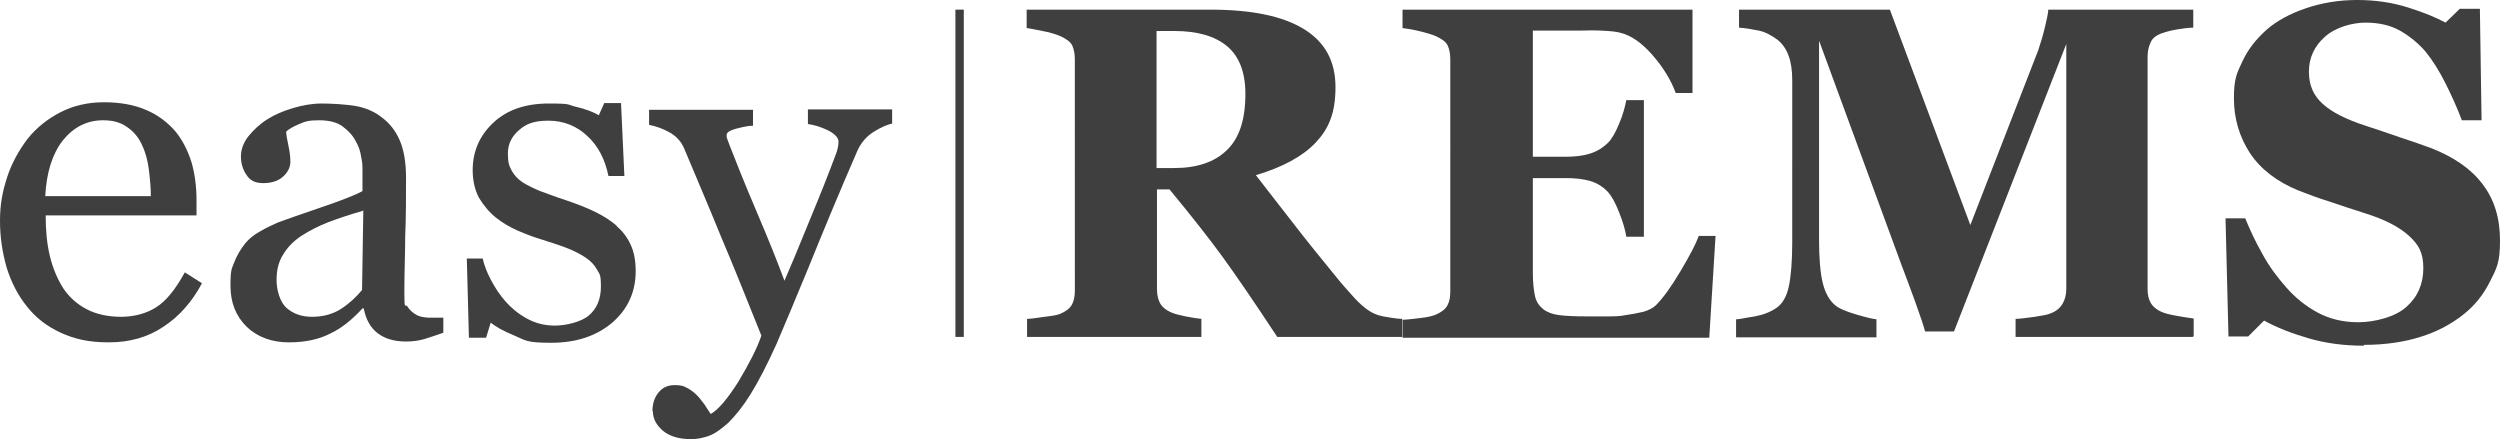
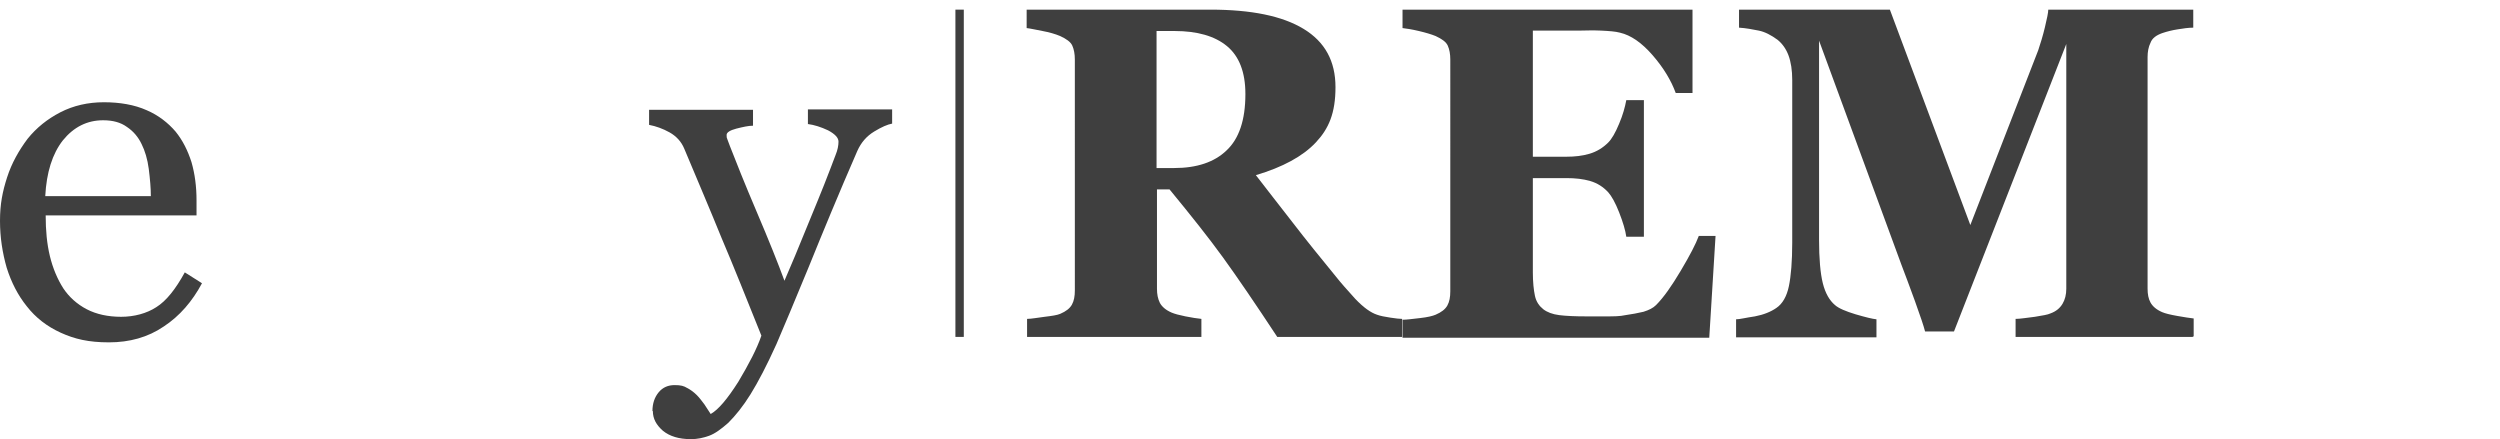
<svg xmlns="http://www.w3.org/2000/svg" version="1.1" viewBox="0 0 596.6 104.8">
  <defs>
    <style>
      .cls-1 {
        fill: #3f3f3f;
      }

      .cls-2 {
        fill: none;
        stroke: #3f3f3f;
        stroke-miterlimit: 10;
        stroke-width: 2px;
      }
    </style>
  </defs>
  <g>
    <g id="Livello_1">
      <g id="Livello_1-2" data-name="Livello_1">
        <path class="cls-1" d="M48.2,67.6c-2.3,4.3-5.3,7.8-9.1,10.3-3.8,2.6-8.2,3.8-13.1,3.8s-8.2-.8-11.5-2.3c-3.3-1.5-6-3.6-8.1-6.3-2.1-2.6-3.7-5.7-4.8-9.2-1-3.5-1.6-7.2-1.6-11.2s.6-7,1.7-10.4,2.8-6.4,4.9-9.2c2.1-2.6,4.7-4.7,7.8-6.3,3.1-1.6,6.6-2.4,10.4-2.4s7.3.6,10.2,1.9c2.8,1.2,5.1,3,6.9,5.1,1.7,2.1,2.9,4.5,3.8,7.3.8,2.8,1.2,5.8,1.2,9.1v3.6H10.9c0,3.6.3,6.8,1,9.7s1.8,5.5,3.2,7.7c1.4,2.1,3.3,3.8,5.6,5s5.1,1.8,8.2,1.8,6.1-.8,8.4-2.3c2.4-1.5,4.6-4.3,6.8-8.3l3.8,2.4.3.2ZM36,46.9c0-2-.2-4.2-.5-6.6-.3-2.3-.9-4.3-1.7-5.9-.8-1.7-2-3.1-3.5-4.1-1.5-1.1-3.4-1.6-5.7-1.6-3.8,0-7,1.6-9.6,4.8-2.5,3.2-3.9,7.6-4.2,13.3h25.2Z" />
-         <path class="cls-1" d="M105.8,79.4c-1.7.6-3.2,1.1-4.5,1.5s-2.8.6-4.4.6c-2.9,0-5.1-.7-6.8-2s-2.8-3.3-3.3-5.9h-.3c-2.4,2.6-4.9,4.7-7.7,6-2.7,1.4-6,2.1-9.9,2.1s-7.4-1.2-10-3.7-3.9-5.8-3.9-9.8.3-4,.9-5.6c.6-1.6,1.5-3.1,2.6-4.5.9-1.1,2.1-2.1,3.6-2.9,1.5-.9,2.9-1.5,4.2-2.1,1.6-.6,5-1.8,10-3.5s8.4-3,10.2-4v-5.4c0-.5,0-1.4-.3-2.7-.2-1.4-.6-2.6-1.3-3.8-.7-1.4-1.8-2.5-3.1-3.5-1.3-1-3.2-1.5-5.7-1.5s-3.3.3-4.7.9c-1.4.6-2.5,1.2-3.1,1.8,0,.7.2,1.8.5,3.2.3,1.4.5,2.7.5,4s-.6,2.5-1.7,3.5c-1.2,1.1-2.8,1.6-4.8,1.6s-3.2-.7-4-2c-.9-1.3-1.3-2.8-1.3-4.4s.6-3.3,1.8-4.8,2.7-2.9,4.6-4.1c1.6-1,3.6-1.9,6-2.6,2.3-.7,4.6-1.1,6.9-1.1s5.8.2,8.1.6c2.3.4,4.4,1.3,6.2,2.7,1.9,1.4,3.3,3.2,4.3,5.5s1.5,5.3,1.5,9,0,9.9-.2,13.9c0,4.1-.2,8.5-.2,13.3s.2,2.6.7,3.4,1.3,1.6,2.3,2.1c.5.3,1.4.5,2.6.6h3.7v3.5h0ZM86.6,50.3c-3.1.9-5.8,1.8-8.2,2.7-2.3.9-4.5,2-6.5,3.3-1.8,1.2-3.3,2.7-4.3,4.4-1.1,1.7-1.6,3.7-1.6,6.1s.8,5.3,2.4,6.7c1.6,1.4,3.6,2.1,6.1,2.1s4.9-.6,6.9-1.9,3.6-2.8,5-4.5l.3-19h-.1Z" />
-         <path class="cls-1" d="M147,53.8c1.5,1.3,2.7,2.8,3.5,4.6.8,1.7,1.2,3.8,1.2,6.3,0,5-1.9,9.1-5.6,12.3-3.8,3.2-8.6,4.8-14.6,4.8s-6.1-.6-8.7-1.7c-2.7-1.1-4.6-2.2-5.7-3.1l-1.1,3.6h-4.1l-.5-18.9h3.8c.3,1.4.9,3.1,1.9,5s2.1,3.6,3.5,5.2,3.1,3,5.1,4.1,4.2,1.7,6.7,1.7,6.2-.8,8.1-2.4c1.9-1.6,2.9-3.9,2.9-6.9s-.3-2.9-.9-4-1.5-2.1-2.7-2.9c-1.2-.8-2.7-1.6-4.5-2.3s-3.7-1.3-5.9-2c-1.7-.5-3.6-1.2-5.7-2.1-2.1-.9-3.9-2-5.4-3.2-1.6-1.3-2.9-2.9-4-4.7-1-1.9-1.5-4.1-1.5-6.6,0-4.4,1.6-8.2,4.9-11.3,3.3-3.1,7.7-4.6,13.3-4.6s4.3.3,6.5.8,4,1.2,5.4,2l1.3-2.9h4l.8,17.4h-3.8c-.8-3.9-2.4-7.1-5-9.5-2.5-2.4-5.7-3.7-9.3-3.7s-5.4.8-7.1,2.3-2.6,3.3-2.6,5.5.3,3,.9,4.1,1.4,2,2.6,2.8c1.1.7,2.5,1.4,4.2,2.1,1.7.6,3.7,1.4,6.2,2.2,2.4.8,4.7,1.7,6.8,2.7s3.9,2.2,5.3,3.4h-.2Z" />
        <path class="cls-1" d="M155.7,98.1c0-1.8.5-3.3,1.5-4.5s2.3-1.7,3.8-1.7,2.2.2,3,.7c.8.4,1.6,1,2.3,1.7s1.1,1.3,1.8,2.2c.6.9,1.1,1.7,1.5,2.3,1.8-1,4-3.6,6.6-7.7,2.5-4.2,4.4-7.8,5.5-11-3.5-8.7-6.6-16.5-9.5-23.3-2.8-6.9-5.8-13.9-8.9-21.3-.7-1.7-1.9-3-3.5-3.9s-3.3-1.5-4.9-1.8v-3.6h24.8v3.8c-1.1,0-2.4.3-4,.7-1.5.4-2.3.9-2.3,1.5s0,.6.2,1.1.4,1,.6,1.6c1.4,3.6,3.5,8.9,6.4,15.7s5.1,12.3,6.6,16.4c1.7-3.9,3.4-8,5.1-12.2s3.8-9.1,6-14.9c.3-.7.6-1.7,1.1-2.9s.7-2.3.7-3.2-.8-1.8-2.5-2.7c-1.7-.8-3.3-1.3-4.8-1.5v-3.5h20.1v3.4c-1.1.2-2.5.8-4.3,1.9-1.8,1.1-3.1,2.6-4,4.6-4.4,10.1-8.2,19.3-11.6,27.7-3.4,8.3-6,14.4-7.7,18.4-2.3,5.1-4.4,9.1-6.2,12s-3.6,5.1-5.3,6.8c-1.7,1.5-3.2,2.6-4.6,3.1-1.4.5-2.8.8-4.3.8-2.9,0-5.1-.7-6.7-2-1.6-1.4-2.4-2.9-2.4-4.7h-.1Z" />
        <path class="cls-1" d="M334.7,80.4h-29.9c-5.2-7.9-9.5-14.2-12.9-18.9-3.4-4.7-7.7-10.1-12.8-16.3h-3v23.7c0,1.3.2,2.4.7,3.4.5.9,1.4,1.7,2.8,2.3.7.3,1.8.6,3.3.9s2.8.5,3.8.6v4.3h-41.6v-4.3c1.1,0,2.5-.3,4.2-.5s3-.4,3.7-.7c1.4-.6,2.3-1.3,2.8-2.2.5-.9.7-2,.7-3.4V14.2c0-1.3-.2-2.4-.6-3.3-.4-.9-1.4-1.6-2.9-2.3-1.2-.5-2.6-.9-4.2-1.2-1.6-.3-2.9-.6-3.8-.7V2.3h43.8c9.8,0,17.2,1.5,22.3,4.6,5.1,3.1,7.6,7.7,7.6,13.9s-1.6,9.9-4.7,13.2c-3.1,3.3-7.9,5.9-14.3,7.8,2.5,3.2,5.4,7,8.7,11.2,3.3,4.3,6.8,8.6,10.4,13,1.1,1.4,2.7,3.2,4.6,5.3,2,2.1,3.7,3.3,5.2,3.8.8.3,1.9.5,3.2.7,1.3.2,2.2.3,2.8.3v4.3h.1ZM297.2,22.4c0-5.2-1.5-9-4.4-11.4s-7.1-3.6-12.5-3.6h-4.3v32.7h4.2c5.4,0,9.6-1.4,12.5-4.2,3-2.8,4.5-7.3,4.5-13.4h0Z" />
        <path class="cls-1" d="M404.1,22.2h-4.2c-1.1-3-2.9-6-5.5-9s-5.2-4.8-7.8-5.4c-1.1-.3-2.6-.4-4.6-.5s-3.6,0-4.9,0h-11.3v30.1h8c2,0,3.8-.2,5.5-.7s3.2-1.4,4.5-2.7c.8-.8,1.7-2.3,2.6-4.5.9-2.1,1.4-4,1.7-5.6h4.2v32.6h-4.2c-.2-1.5-.8-3.5-1.7-5.8-.9-2.3-1.8-3.9-2.6-4.8-1.2-1.3-2.6-2.2-4.3-2.7-1.7-.5-3.6-.7-5.7-.7h-8v22.5c0,2.3.2,4.2.5,5.6s1,2.4,2,3.2c.9.7,2.2,1.2,3.8,1.4s3.8.3,6.5.3h4.6c1.8,0,3.4,0,4.7-.3,1.5-.2,3-.5,4.3-.8,1.3-.4,2.3-.9,3-1.6,1.8-1.8,3.7-4.5,5.9-8.2,2.2-3.7,3.6-6.4,4.3-8.3h4l-1.5,24.3h-73.2v-4.3c1,0,2.4-.2,4.2-.4,1.8-.2,3-.5,3.7-.8,1.4-.6,2.3-1.3,2.8-2.2.5-.9.7-2,.7-3.4V14.2c0-1.3-.2-2.4-.6-3.3-.4-.9-1.4-1.6-2.9-2.3-1-.4-2.3-.8-4-1.2-1.7-.4-3-.6-3.9-.7V2.3h69.2v19.9h.2Z" />
        <path class="cls-1" d="M523.3,80.4h-42.3v-4.3c1.2,0,2.8-.3,4.6-.5,1.8-.3,3.1-.5,3.7-.8,1.4-.5,2.3-1.3,2.9-2.3s.9-2.2.9-3.6V10.5l-26.8,68.6h-6.9c-.3-1.2-1.1-3.6-2.4-7.2s-2.4-6.5-3.2-8.6l-19.7-53.6v47.5c0,4.5.3,8,.9,10.4s1.6,4.1,2.9,5.2c.9.8,2.6,1.5,4.9,2.2,2.4.7,4,1.1,5,1.2v4.3h-33.5v-4.3c.9,0,2.4-.4,4.5-.7,2.1-.4,3.8-1.1,5.1-2,1.5-1,2.5-2.8,3-5.2.5-2.4.8-5.9.8-10.4V19.1c0-2.3-.3-4.3-.9-5.9-.6-1.6-1.5-2.8-2.6-3.7-1.5-1.1-3-1.9-4.5-2.2-1.5-.3-3.1-.6-4.7-.7V2.3h36l19.2,51.4,16.2-41.7c.5-1.5,1.1-3.4,1.6-5.5.5-2.1.8-3.5.8-4.2h34.6v4.3c-1.2,0-2.4.2-3.7.4-1.3.2-2.5.5-3.7.9-1.4.5-2.4,1.2-2.8,2.3-.5,1-.7,2.2-.7,3.4v55.3c0,1.3.2,2.4.7,3.3s1.4,1.7,2.8,2.3c.7.3,1.9.6,3.6.9,1.7.3,3,.5,3.9.6v4.3h-.2Z" />
-         <path class="cls-1" d="M564.1,82.5c-4.8,0-9.2-.6-13.3-1.8s-7.6-2.6-10.5-4.2l-3.8,3.8h-4.7l-.7-28.2h4.7c1.1,2.7,2.4,5.5,4.1,8.5,1.6,3,3.6,5.6,5.7,8,2.2,2.5,4.7,4.5,7.5,6s6,2.3,9.7,2.3,8.8-1.2,11.5-3.7c2.7-2.4,4-5.5,4-9.2s-1.1-5.6-3.4-7.7c-2.3-2.1-5.7-3.9-10.5-5.4-3.1-1-5.9-1.9-8.5-2.8-2.6-.8-5-1.7-7.3-2.6-5.2-2.1-9.1-5.1-11.7-9-2.5-3.9-3.8-8.2-3.8-13s.7-6,2-8.8,3.2-5.3,5.8-7.6c2.4-2.1,5.5-3.8,9.3-5.1s7.9-2,12.3-2,8.4.6,12.2,1.8c3.8,1.2,6.7,2.4,8.9,3.6l3.4-3.3h4.8l.4,26.6h-4.7c-1.1-2.9-2.4-5.8-3.9-8.8s-3.1-5.5-4.7-7.5c-1.8-2.1-3.9-3.8-6.2-5.1s-5.1-1.9-8.2-1.9-7.2,1.1-9.7,3.4c-2.5,2.2-3.8,5-3.8,8.3s1.1,5.7,3.3,7.7,5.6,3.7,10.2,5.2c2.7.9,5.5,1.8,8.3,2.8,2.8.9,5.3,1.8,7.5,2.6,5.3,2.1,9.4,4.9,12.1,8.5,2.8,3.6,4.2,8.1,4.2,13.5s-.8,6.6-2.4,9.8c-1.6,3.2-3.7,5.8-6.4,7.9-2.9,2.3-6.3,4.1-10.2,5.3-3.8,1.2-8.3,1.9-13.5,1.9v.2Z" />
        <line class="cls-2" x1="229" y1="80.4" x2="229" y2="2.3" />
      </g>
    </g>
  </g>
</svg>